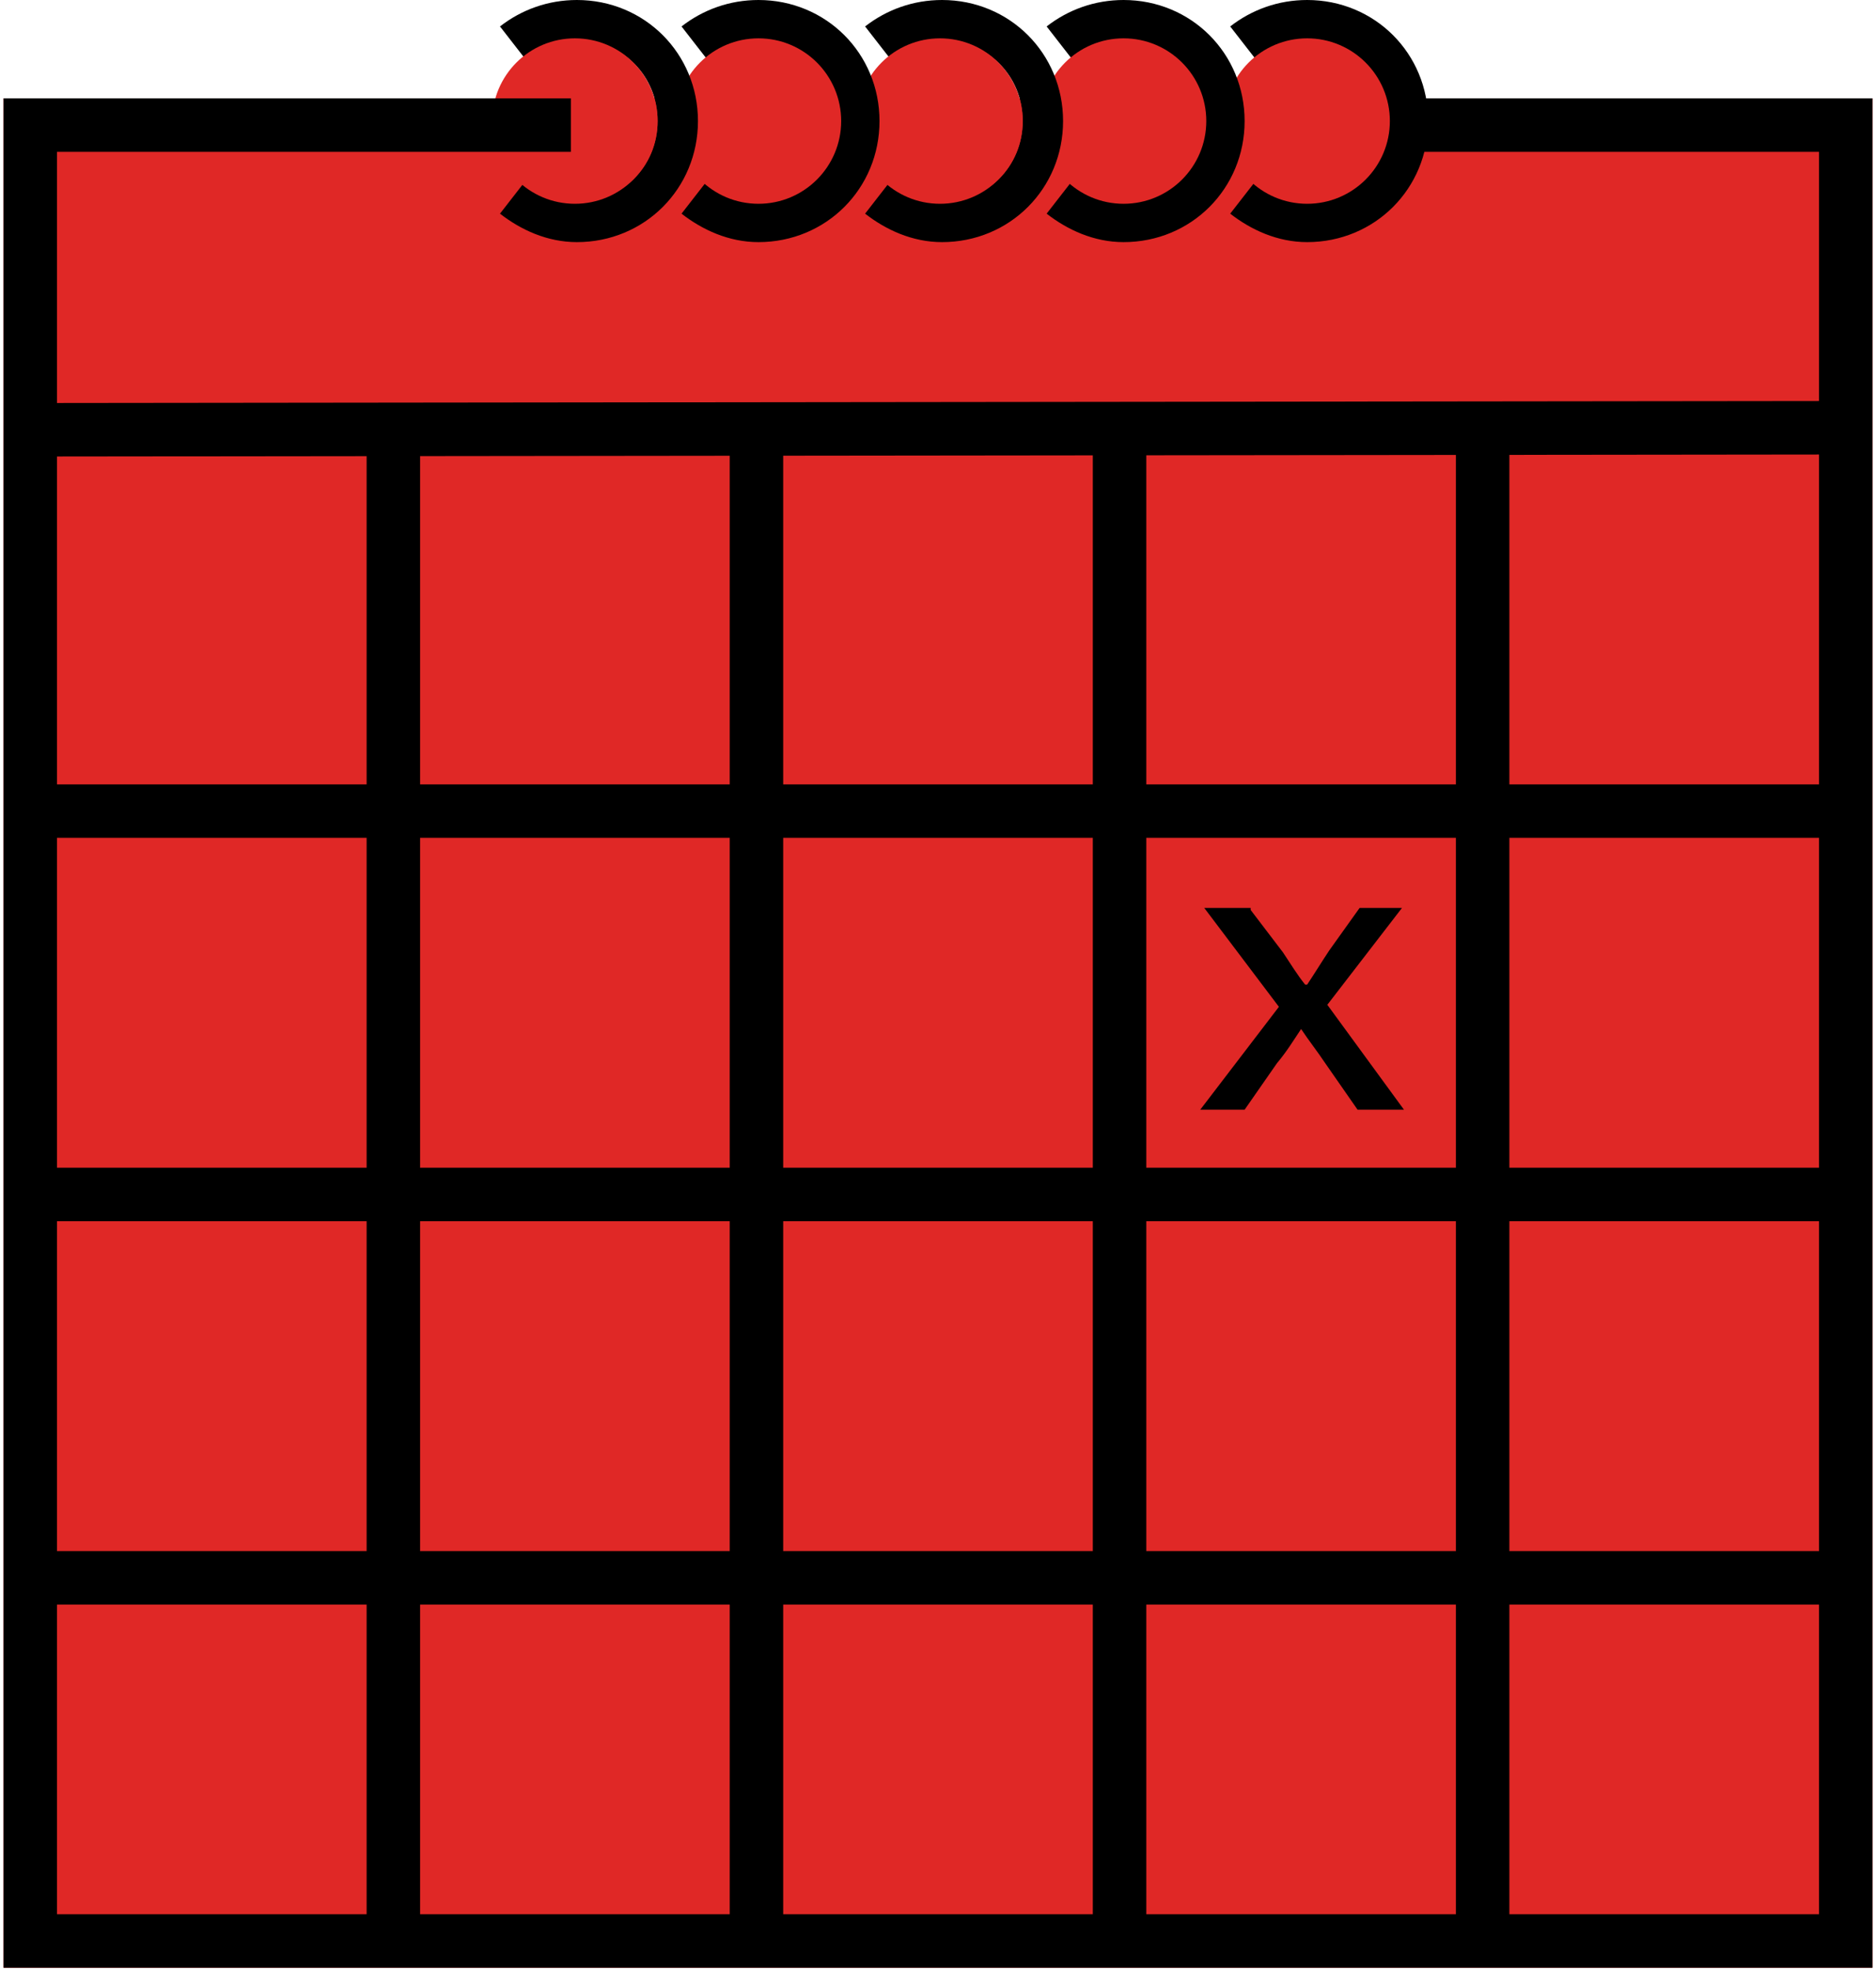
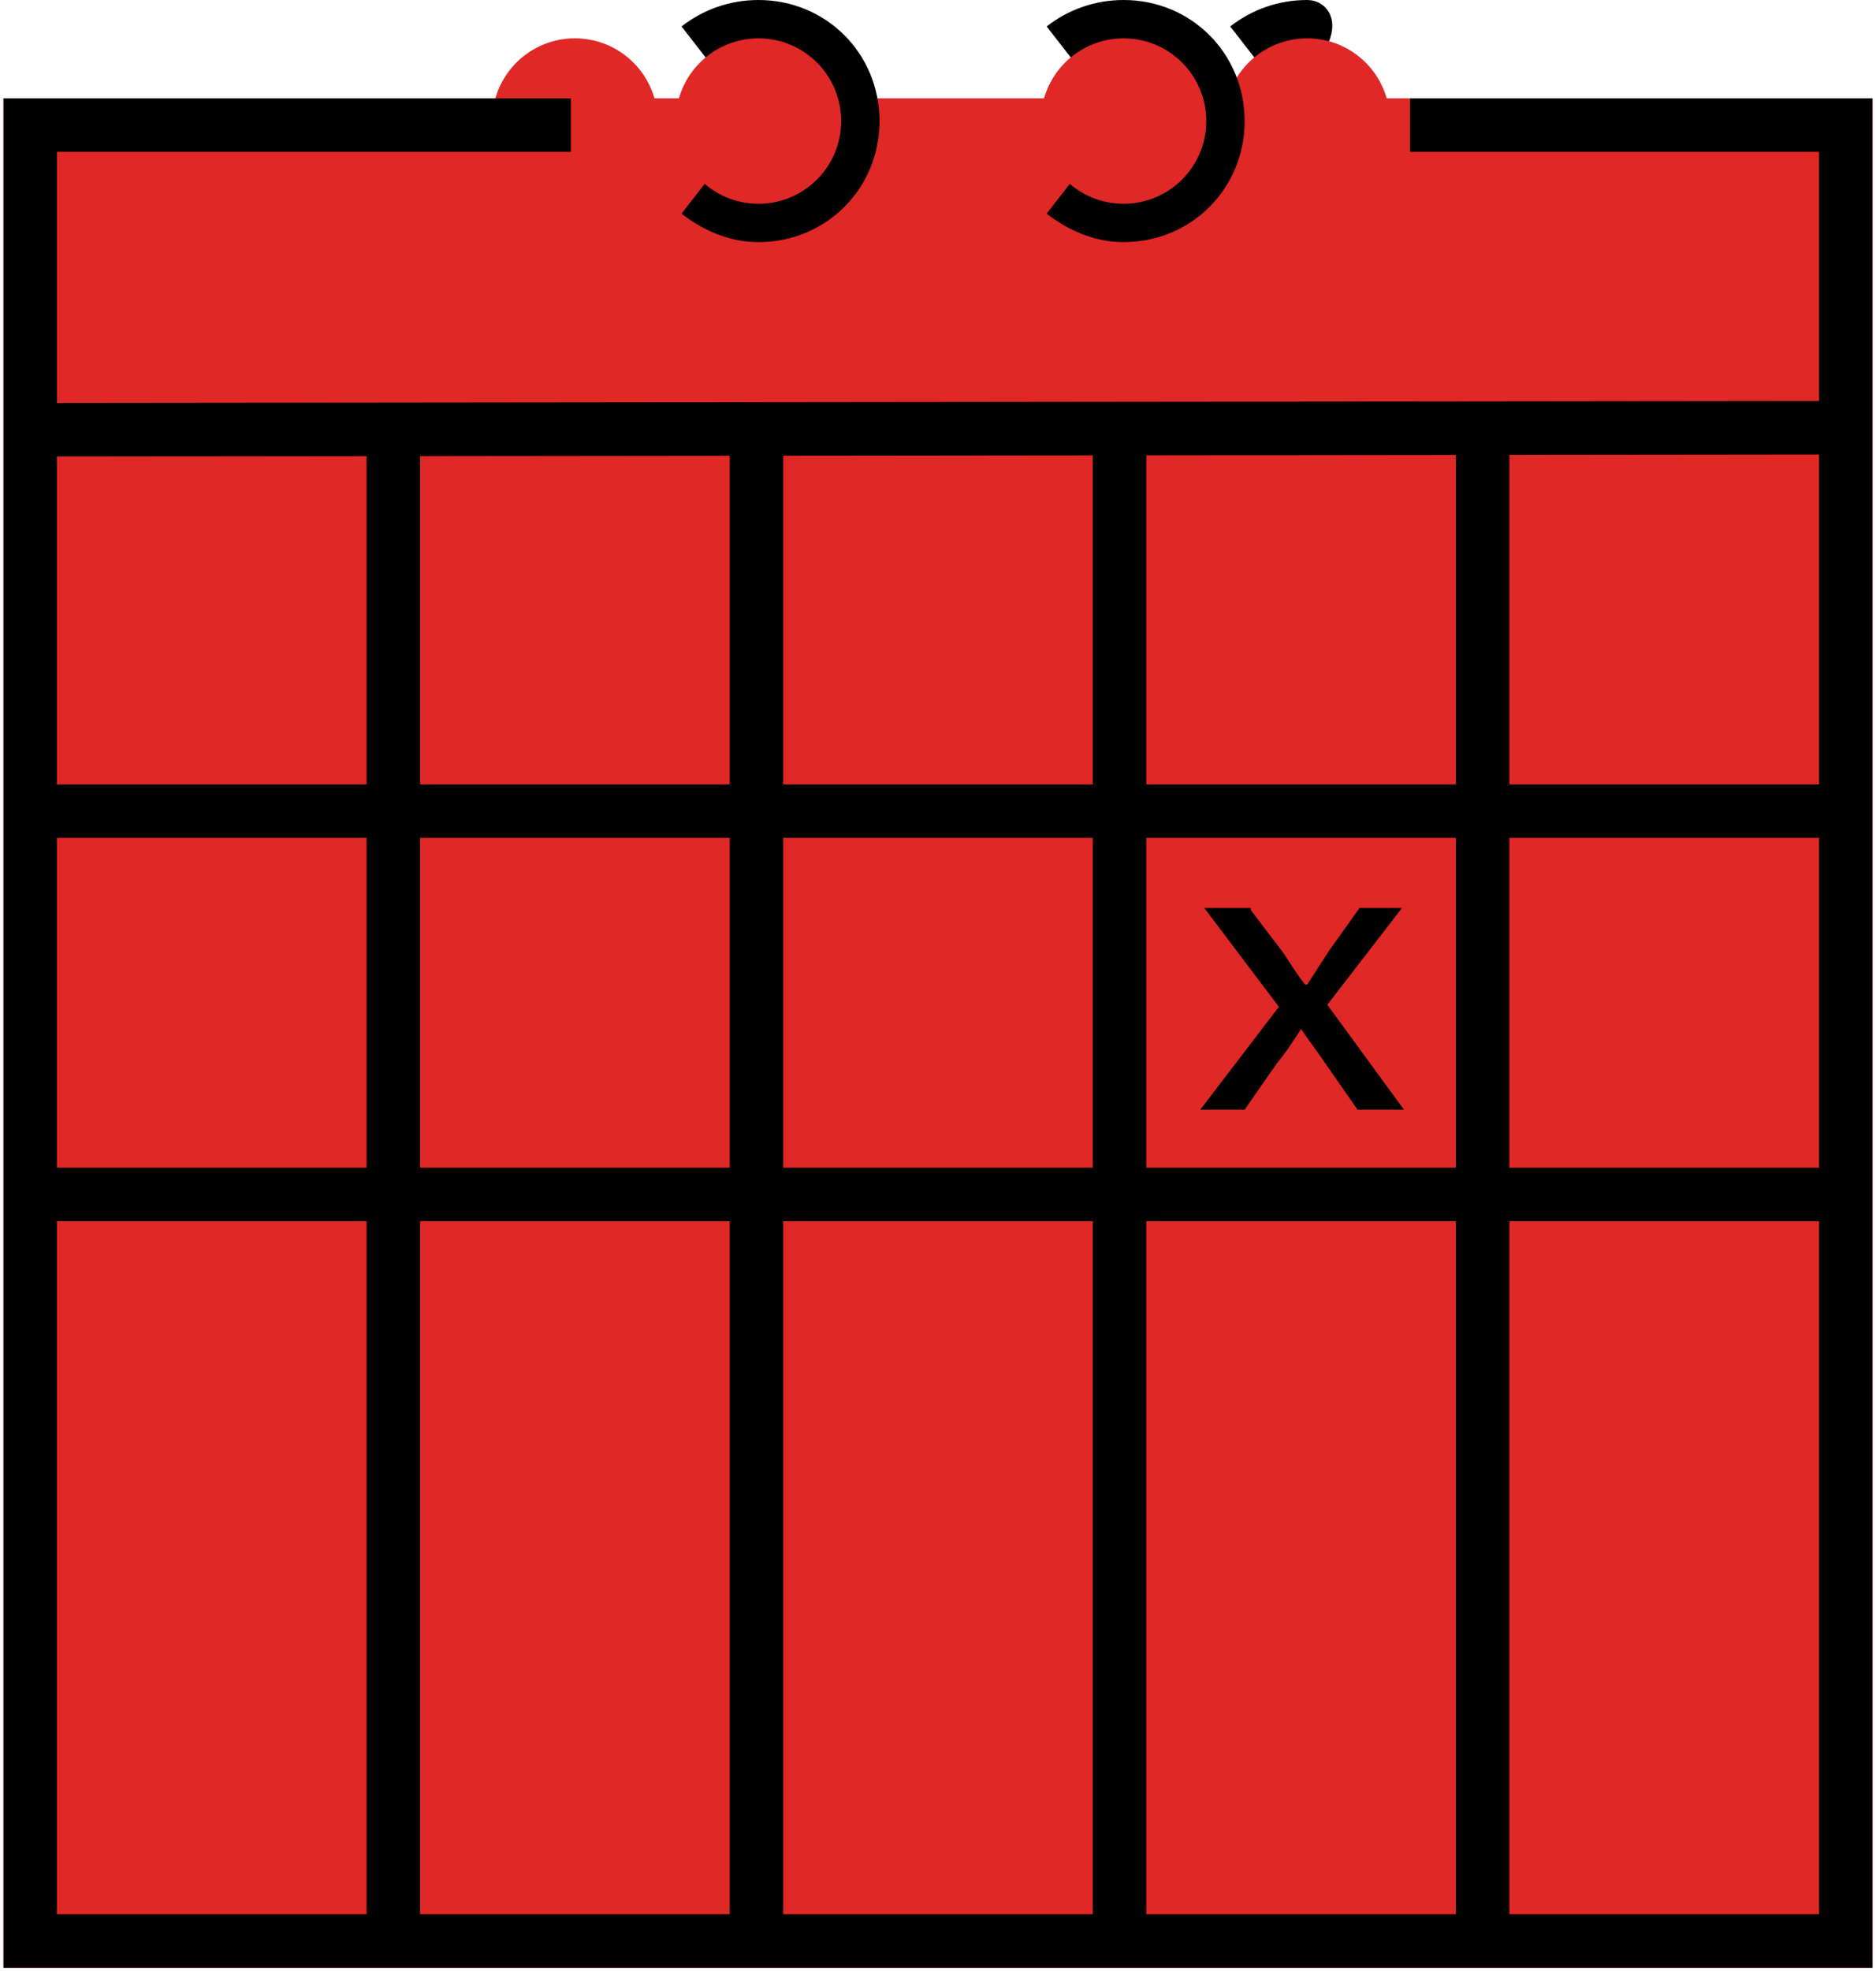
<svg xmlns="http://www.w3.org/2000/svg" version="1.1" id="Layer_1" x="0px" y="0px" width="93px" height="97.7px" viewBox="0 0 93 97.7" style="enable-background:new 0 0 93 97.7;" xml:space="preserve">
  <style type="text/css">
	.st0{fill:#E02826;stroke:#E02826;stroke-width:2.651;stroke-miterlimit:10;}
	.st1{fill:none;stroke:#000000;stroke-width:2.651;stroke-miterlimit:10;}
	.st2{fill:none;stroke:#000000;stroke-width:2;stroke-miterlimit:10;}
	.st3{fill:#E02826;stroke:#E02826;stroke-width:2;stroke-miterlimit:10;}
</style>
  <rect x="1.5" y="6.2" class="st0" width="90" height="90" />
  <g>
    <line class="st1" x1="1.5" y1="21.3" x2="91.5" y2="21.2" />
    <line class="st1" x1="1.5" y1="40.2" x2="91.5" y2="40.2" />
    <line class="st1" x1="1.5" y1="59.2" x2="91.5" y2="59.2" />
-     <line class="st1" x1="1.5" y1="78.2" x2="91.5" y2="78.2" />
    <line class="st1" x1="19.5" y1="96.2" x2="19.5" y2="21.2" />
    <line class="st1" x1="37.5" y1="96.2" x2="37.5" y2="21.2" />
    <line class="st1" x1="55.5" y1="96.2" x2="55.5" y2="21.2" />
    <line class="st1" x1="73.5" y1="96.2" x2="73.5" y2="21.2" />
  </g>
  <g>
    <path d="M62,45.1l1.6,2.1c0.4,0.6,0.7,1.1,1.1,1.6h0.1c0.4-0.6,0.7-1.1,1.1-1.7l1.5-2.1h2.1l-3.7,4.8l3.8,5.2h-2.3l-1.6-2.3   c-0.4-0.6-0.8-1.1-1.2-1.7l0,0c-0.4,0.6-0.7,1.1-1.2,1.7L61.7,55h-2.2l3.9-5.1L59.7,45H62V45.1z" />
  </g>
  <g>
    <g>
-       <path class="st2" d="M61.6,2.1c0.9-0.7,2-1.1,3.2-1.1c2.8,0,5,2.2,5,5s-2.2,5-5,5c-1.2,0-2.3-0.5-3.2-1.2" />
+       <path class="st2" d="M61.6,2.1c0.9-0.7,2-1.1,3.2-1.1s-2.2,5-5,5c-1.2,0-2.3-0.5-3.2-1.2" />
      <circle class="st3" cx="64.8" cy="6" r="3.1" />
    </g>
    <g>
      <path class="st2" d="M52.5,2.1c0.9-0.7,2-1.1,3.2-1.1c2.8,0,5,2.2,5,5s-2.2,5-5,5c-1.2,0-2.3-0.5-3.2-1.2" />
      <circle class="st3" cx="55.7" cy="6" r="3.1" />
    </g>
    <g>
-       <path class="st2" d="M43.5,2.1c0.9-0.7,2-1.1,3.2-1.1c2.8,0,5,2.2,5,5s-2.2,5-5,5c-1.2,0-2.3-0.5-3.2-1.2" />
-       <circle class="st3" cx="46.6" cy="6" r="3.1" />
-     </g>
+       </g>
    <g>
      <path class="st2" d="M34.4,2.1c0.9-0.7,2-1.1,3.2-1.1c2.8,0,5,2.2,5,5s-2.2,5-5,5c-1.2,0-2.3-0.5-3.2-1.2" />
      <circle class="st3" cx="37.6" cy="6" r="3.1" />
    </g>
    <g>
-       <path class="st2" d="M25.4,2.1c0.9-0.7,2-1.1,3.2-1.1c2.8,0,5,2.2,5,5s-2.2,5-5,5c-1.2,0-2.3-0.5-3.2-1.2" />
      <circle class="st3" cx="28.5" cy="6" r="3.1" />
    </g>
  </g>
  <polyline class="st1" points="69.9,6.2 91.5,6.2 91.5,96.2 1.5,96.2 1.5,6.2 28.3,6.2 " />
</svg>